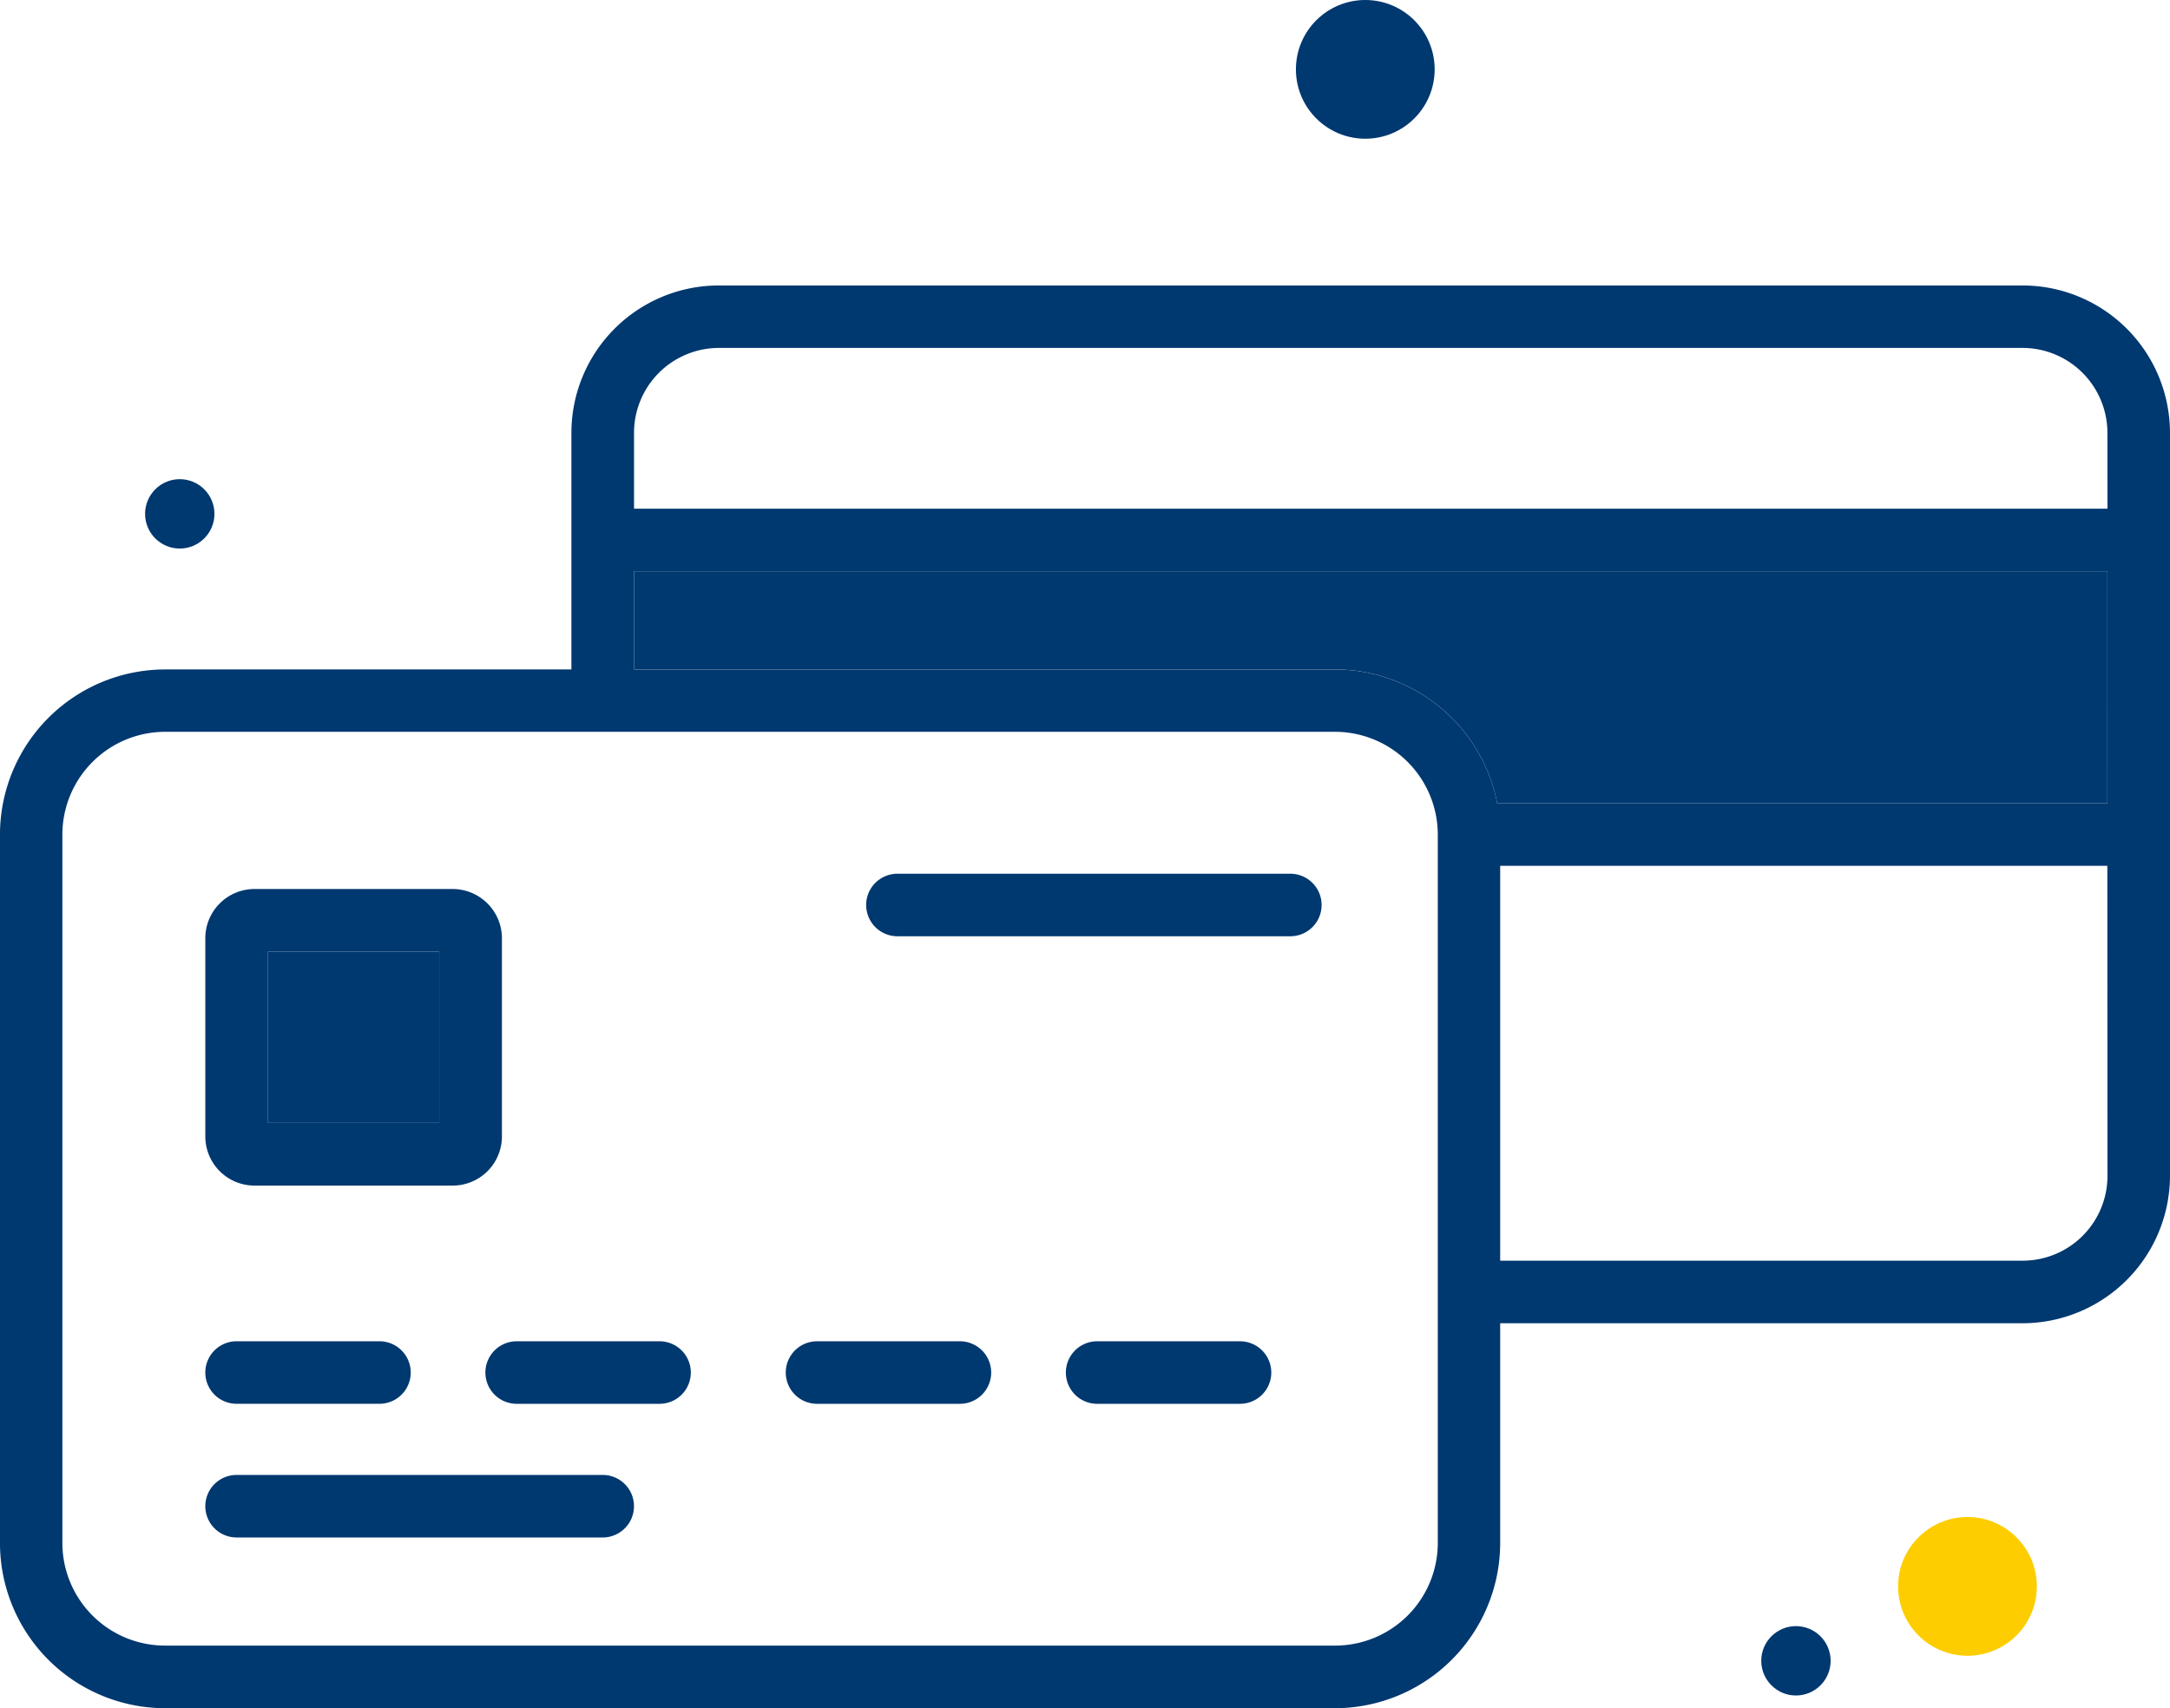
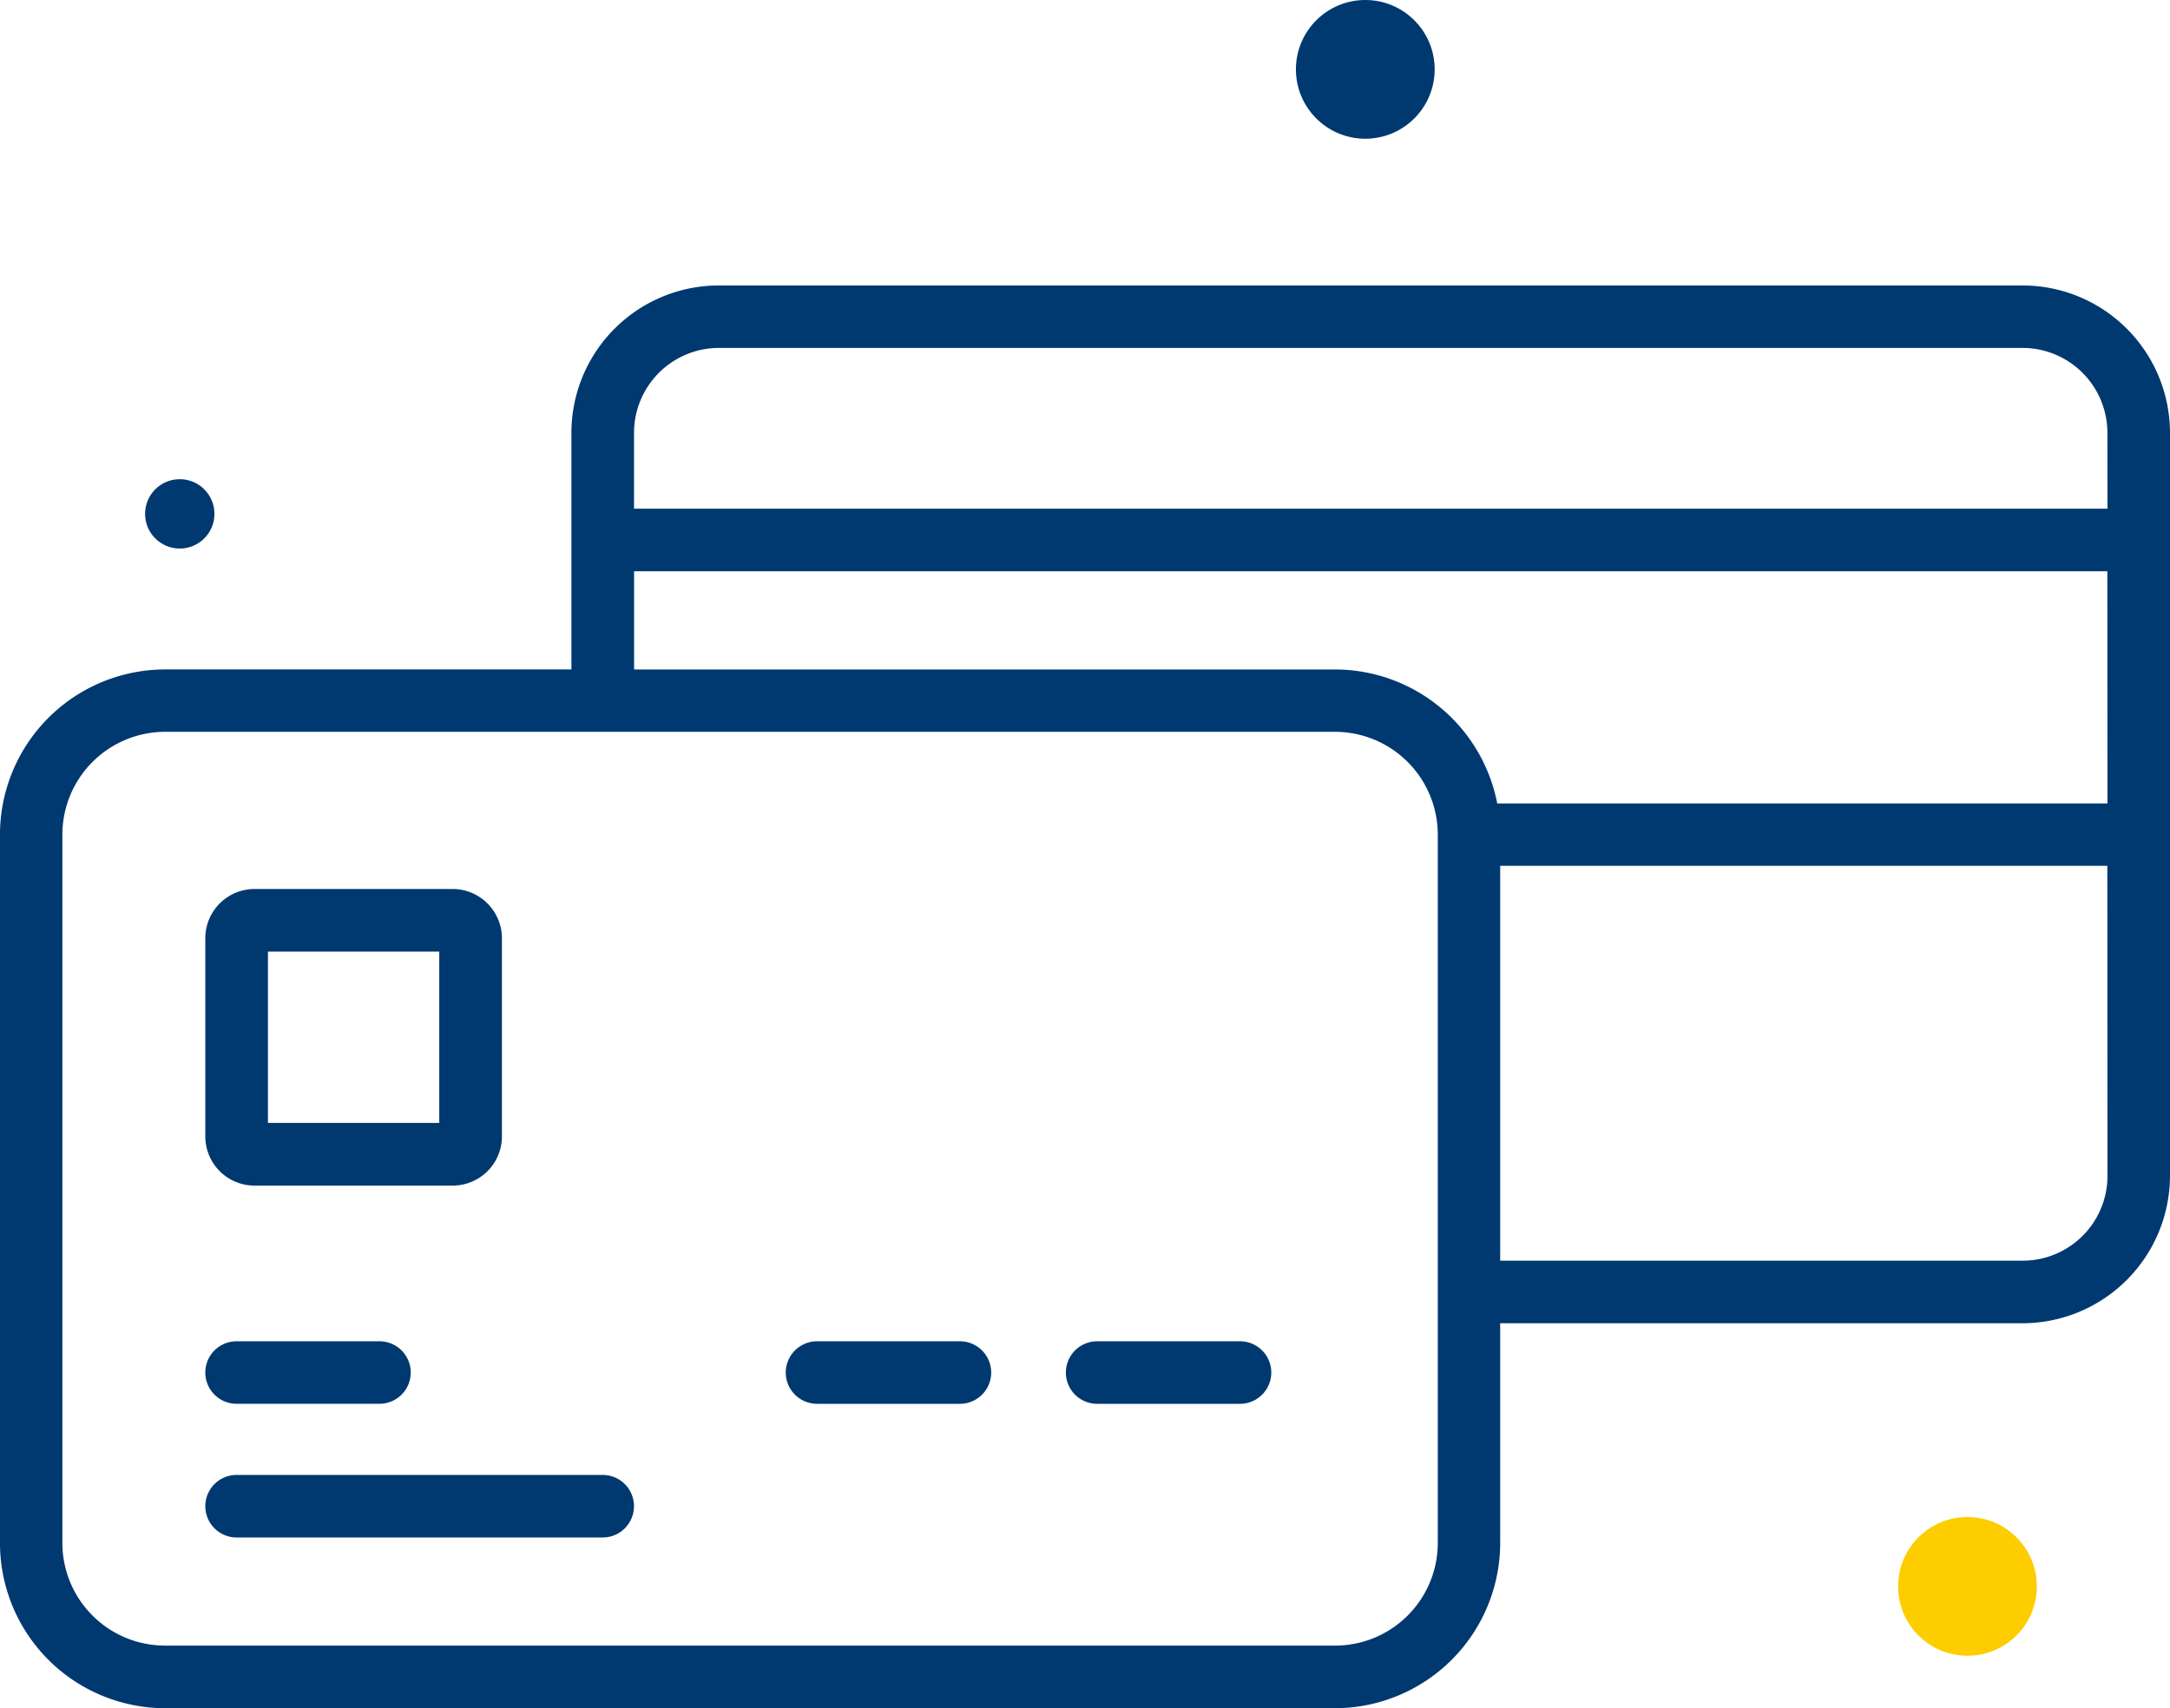
<svg xmlns="http://www.w3.org/2000/svg" width="131.881" height="103.826" viewBox="0 0 131.881 103.826">
  <g id="Group_87" data-name="Group 87" transform="translate(-1150.927 -116.896)">
    <g id="Group_86" data-name="Group 86" transform="translate(1150.927 134.247)">
      <path id="Path_548" data-name="Path 548" d="M1176.284,161.63h-12.043a2.993,2.993,0,0,0-2.984,3v12.043a2.99,2.99,0,0,0,2.984,2.984h12.043a2.993,2.993,0,0,0,3-2.984V164.626A3,3,0,0,0,1176.284,161.63Zm-.809,14.217h-10.412V165.435h10.412Z" transform="translate(-1148.779 -124.945)" fill="#003870" />
-       <path id="Path_549" data-name="Path 549" d="M1220.286,160.862h-23.879a1.9,1.9,0,1,0,0,3.8h23.879a1.9,1.9,0,1,0,0-3.8Z" transform="translate(-1141.866 -125.105)" fill="#003870" />
      <path id="Path_550" data-name="Path 550" d="M1163.157,188.188h8.684a1.9,1.9,0,0,0,0-3.8h-8.684a1.9,1.9,0,1,0,0,3.8Z" transform="translate(-1148.779 -120.213)" fill="#003870" />
-       <path id="Path_551" data-name="Path 551" d="M1185.933,184.389h-8.684a1.9,1.9,0,0,0,0,3.8h8.684a1.9,1.9,0,1,0,0-3.8Z" transform="translate(-1145.849 -120.213)" fill="#003870" />
      <path id="Path_552" data-name="Path 552" d="M1201.046,184.389h-8.684a1.9,1.9,0,1,0,0,3.8h8.684a1.9,1.9,0,1,0,0-3.8Z" transform="translate(-1142.707 -120.213)" fill="#003870" />
      <path id="Path_553" data-name="Path 553" d="M1215.138,184.389h-8.684a1.9,1.9,0,0,0,0,3.8h8.684a1.9,1.9,0,1,0,0-3.8Z" transform="translate(-1139.776 -120.213)" fill="#003870" />
      <path id="Path_554" data-name="Path 554" d="M1185.409,191.115h-22.252a1.9,1.9,0,1,0,0,3.8h22.252a1.9,1.9,0,0,0,0-3.8Z" transform="translate(-1148.779 -118.815)" fill="#003870" />
      <path id="Path_555" data-name="Path 555" d="M1273.845,131.26h-79.228a8.965,8.965,0,0,0-8.963,8.951V154.6h-24.69a10.045,10.045,0,0,0-10.038,10.038V207.7a10.045,10.045,0,0,0,10.038,10.038h71.1A10.053,10.053,0,0,0,1242.1,207.7v-13.36h31.744a8.975,8.975,0,0,0,8.963-8.963V140.211A8.965,8.965,0,0,0,1273.845,131.26ZM1238.308,207.7a6.243,6.243,0,0,1-6.245,6.233h-71.1a6.243,6.243,0,0,1-6.245-6.233V164.635a6.253,6.253,0,0,1,6.245-6.245h71.1a6.253,6.253,0,0,1,6.245,6.245Zm40.7-22.322a5.155,5.155,0,0,1-5.158,5.158H1242.1v-24H1279Zm0-22.636H1241.92a10.056,10.056,0,0,0-9.857-8.141h-42.6V148.63H1279Zm0-17.913H1189.46v-4.614a5.163,5.163,0,0,1,5.158-5.158h79.228a5.163,5.163,0,0,1,5.158,5.158Z" transform="translate(-1150.927 -131.26)" fill="#003870" />
-       <path id="Path_556" data-name="Path 556" d="M1272.37,145.64v14.109h-37.083a10.056,10.056,0,0,0-9.857-8.141h-42.6V145.64Z" transform="translate(-1144.294 -128.27)" fill="#003870" />
-       <rect id="Rectangle_55" data-name="Rectangle 55" width="10.412" height="10.412" transform="translate(16.283 40.49)" fill="#003870" />
    </g>
    <circle id="Ellipse_77" data-name="Ellipse 77" cx="4.216" cy="4.216" r="4.216" transform="translate(1229.686 116.896)" fill="#003870" />
    <circle id="Ellipse_78" data-name="Ellipse 78" cx="4.216" cy="4.216" r="4.216" transform="translate(1266.284 209.105)" fill="#fdcd00" />
-     <circle id="Ellipse_79" data-name="Ellipse 79" cx="2.108" cy="2.108" r="2.108" transform="translate(1257.967 215.736)" fill="#003870" />
    <circle id="Ellipse_80" data-name="Ellipse 80" cx="2.108" cy="2.108" r="2.108" transform="translate(1159.744 146.022)" fill="#003870" />
  </g>
</svg>